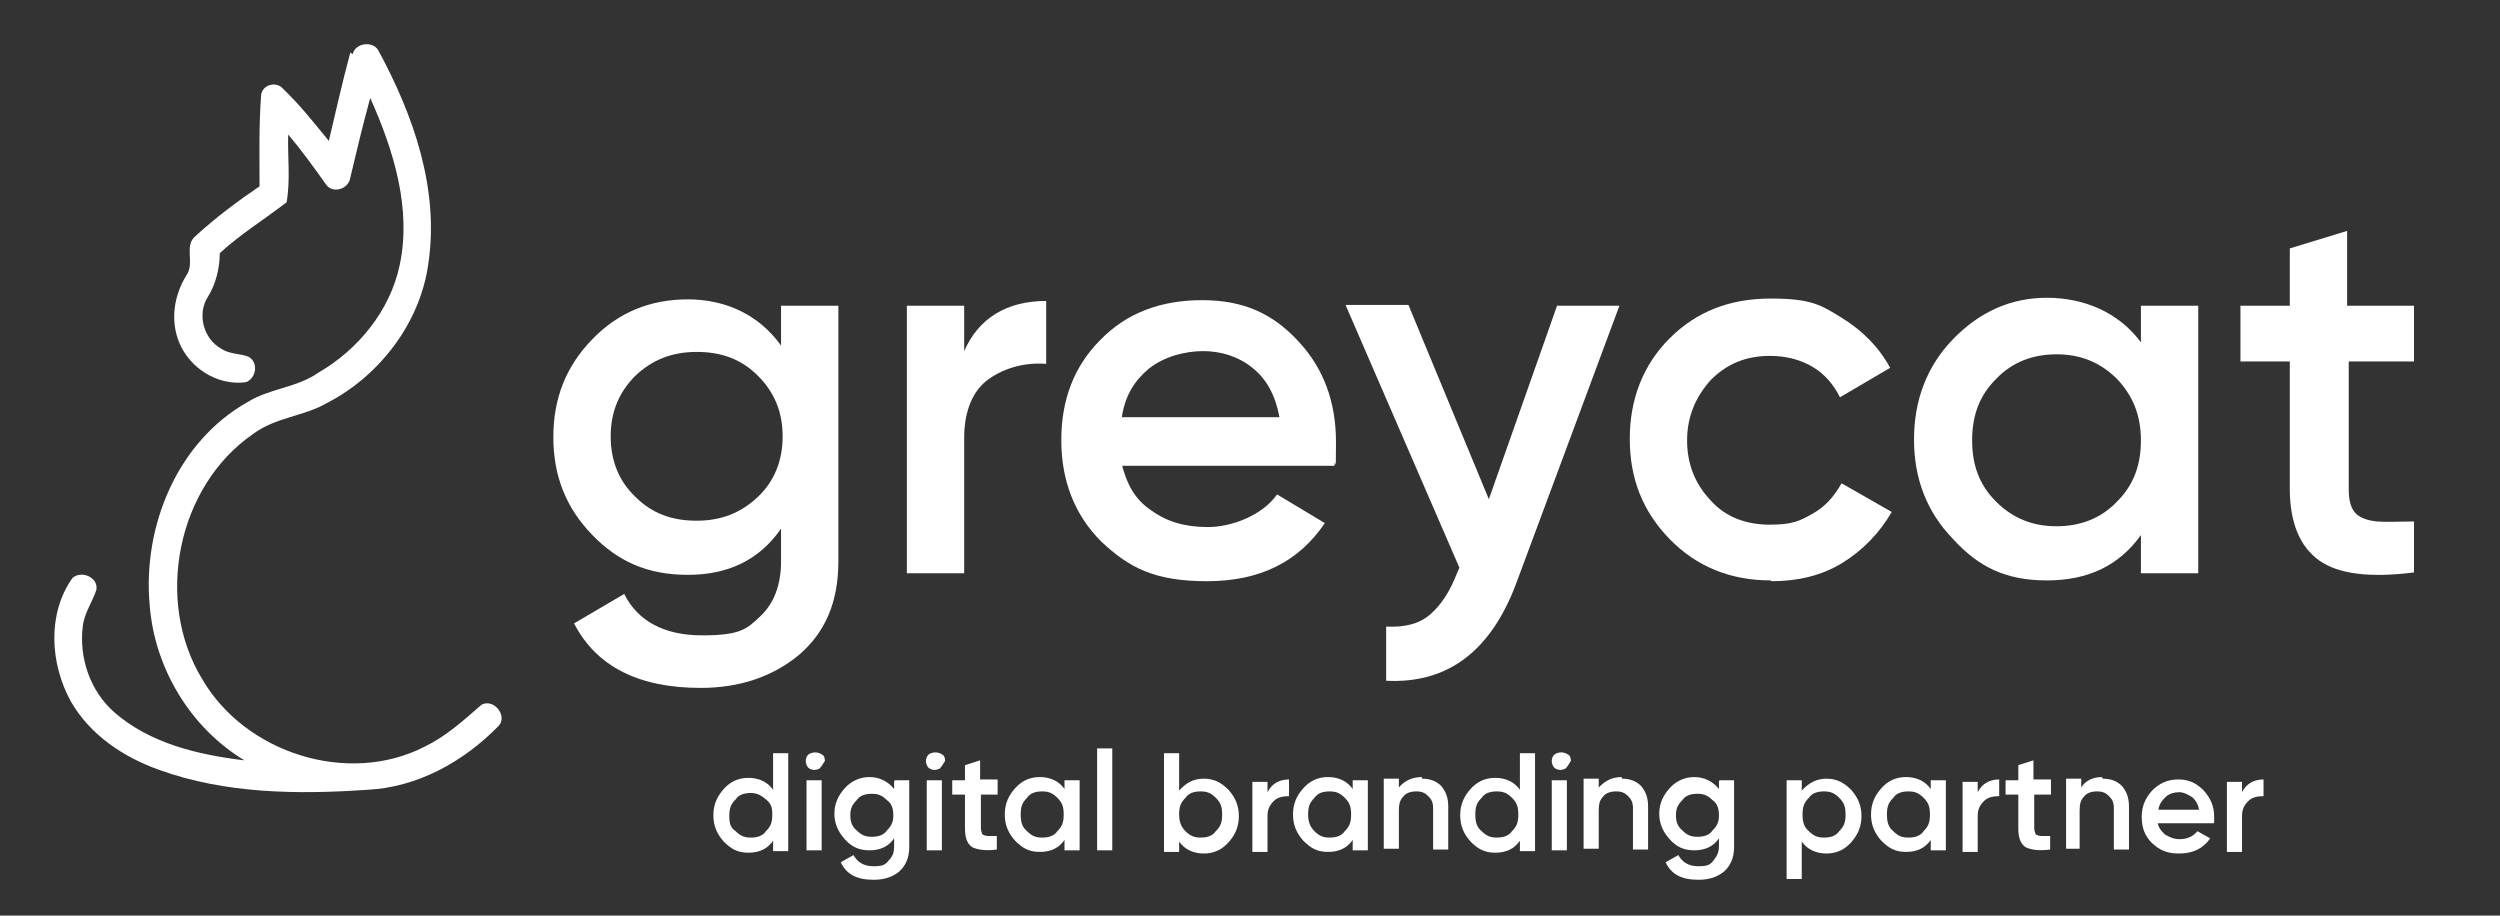
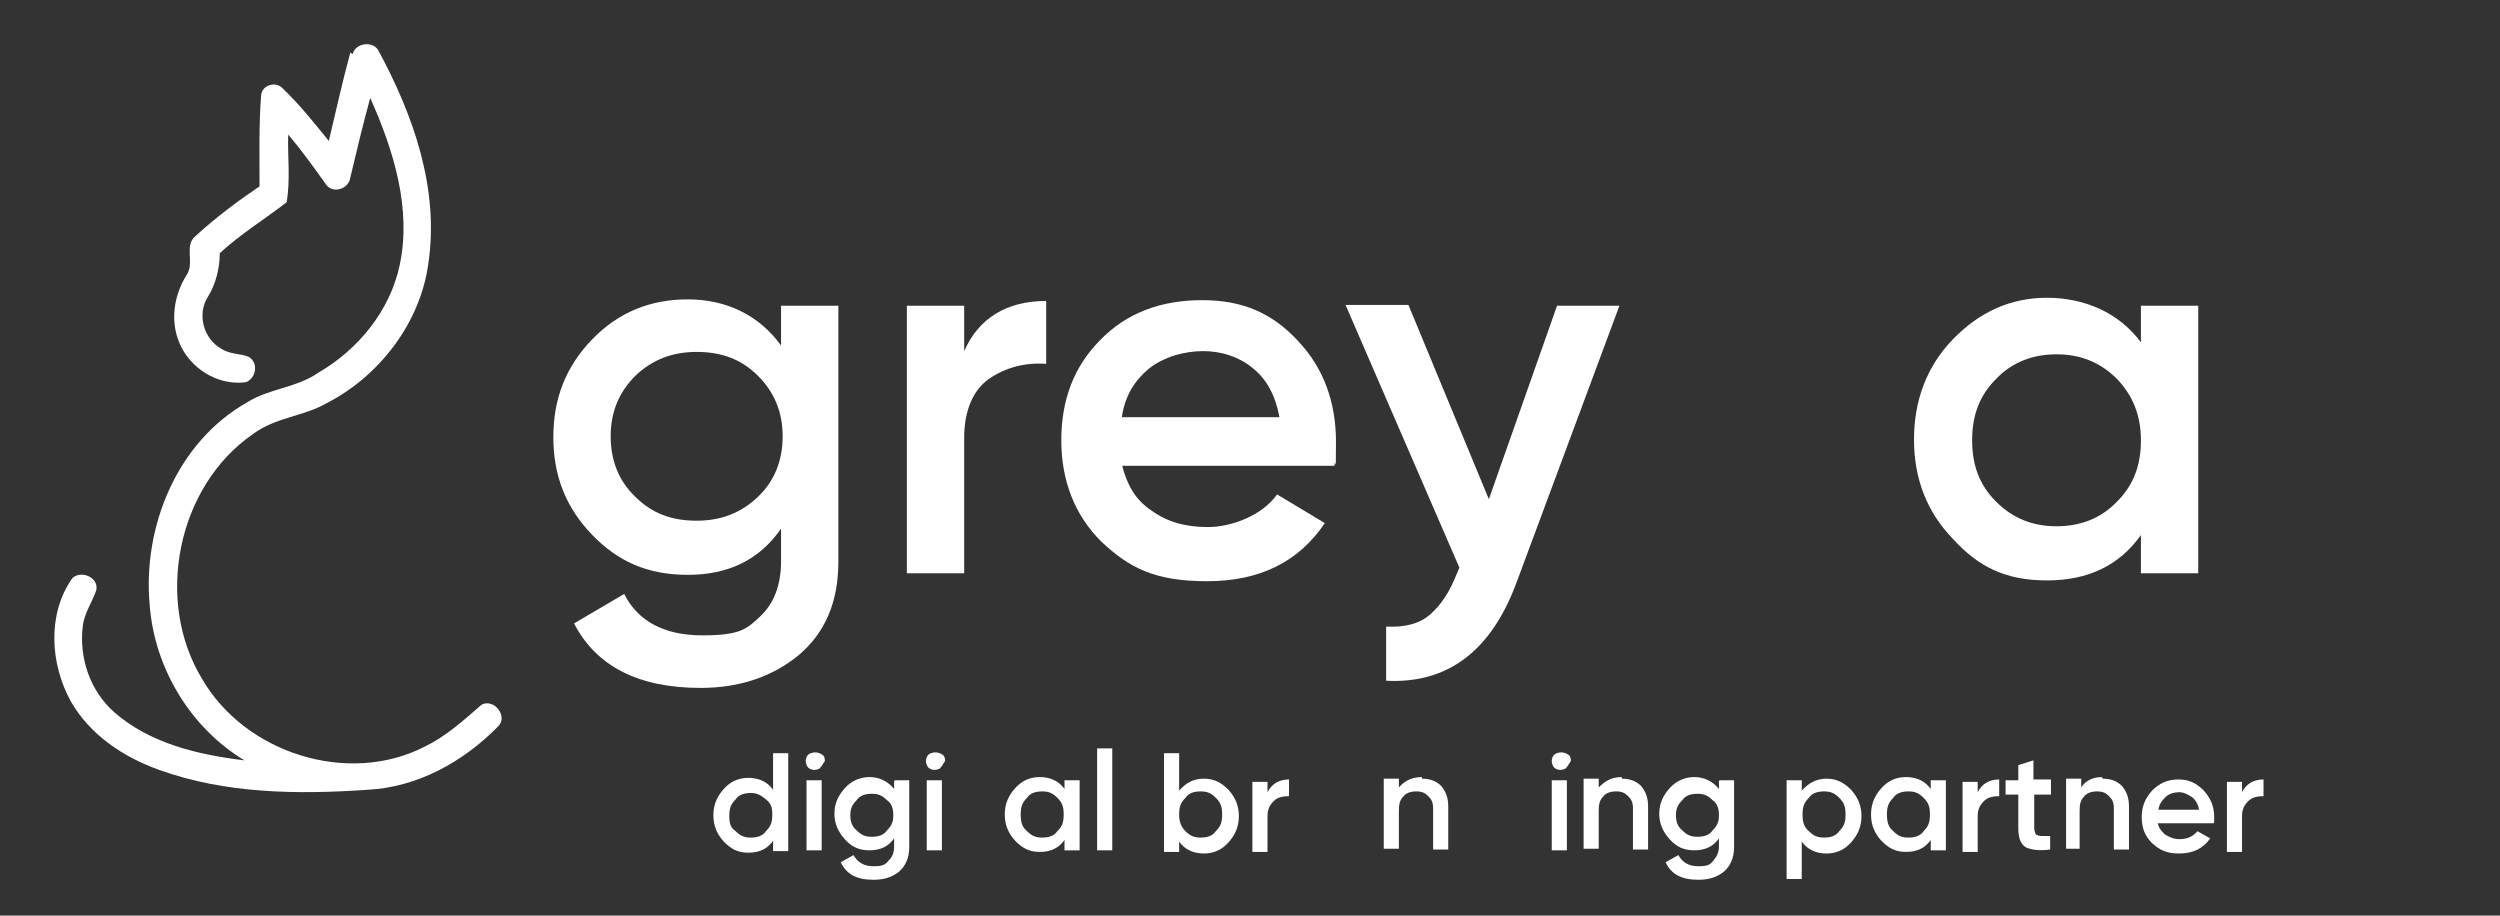
<svg xmlns="http://www.w3.org/2000/svg" version="1.1" viewBox="0 0 314 115">
  <rect x="0" y="0" width="314" height="115" fill="#333333" stroke="none" />
  <defs>
    <style> .cls-1 { fill: #fff; } </style>
  </defs>
  <g>
    <g id="Capa_1">
      <g>
        <g>
          <path class="cls-1" d="M98.2,38.4h7.1v32.1c0,5.2-1.7,9-5,11.8-3.3,2.7-7.4,4.1-12.3,4.1-7.8,0-13.1-2.7-15.9-8.1l6.3-3.7c1.7,3.4,5,5.2,9.8,5.2s5.6-.8,7.3-2.4,2.6-3.9,2.6-6.9v-4.1c-2.7,3.9-6.6,5.8-11.7,5.8s-8.8-1.7-12-5c-3.3-3.4-4.9-7.4-4.9-12.3s1.6-8.9,4.9-12.3c3.3-3.4,7.3-5,12-5s8.9,1.9,11.7,5.8v-5ZM79.8,62.4c2.1,2.1,4.6,3,7.7,3s5.6-1,7.7-3,3.1-4.6,3.1-7.6-1-5.5-3.1-7.6-4.6-3-7.7-3-5.6,1-7.7,3c-2.1,2.1-3.1,4.6-3.1,7.6s1,5.6,3.1,7.6Z" />
          <path class="cls-1" d="M121.1,44.1c1.8-4.1,5.3-6.3,10.3-6.3v7.9c-2.7-.2-5.2.5-7.2,1.9s-3.1,4-3.1,7.4v17h-7.2v-33.6h7.2v5.6Z" />
          <path class="cls-1" d="M140.9,58.3c.6,2.5,1.7,4.5,3.7,5.8,1.9,1.4,4.2,2.1,7.1,2.1s6.8-1.4,8.7-4.1l6,3.6c-3.3,4.9-8.2,7.3-14.8,7.3s-9.8-1.7-13.3-5c-3.3-3.3-5-7.6-5-12.7s1.6-9.3,4.9-12.6c3.3-3.4,7.6-5,12.8-5s8.9,1.7,12.1,5.2c3.2,3.4,4.7,7.7,4.7,12.6s-.1,1.7-.2,3c0,0-26.7,0-26.7,0ZM140.9,52.4h19.8c-.5-2.7-1.6-4.8-3.4-6.2-1.7-1.4-3.9-2.1-6.2-2.1s-4.9.7-6.8,2.2c-1.8,1.5-3,3.4-3.4,6.1Z" />
          <path class="cls-1" d="M195.6,38.4h7.8l-12.9,34.7c-3.2,8.7-8.7,12.8-16.4,12.4v-6.8c2.3.1,4.1-.3,5.5-1.5s2.5-2.9,3.4-5.2l.3-.7-14.3-33h7.9l10.1,24.4,8.6-24.4Z" />
-           <path class="cls-1" d="M222.4,72.9c-5,0-9.3-1.7-12.7-5.2s-5-7.6-5-12.6,1.7-9.3,5-12.6c3.4-3.4,7.6-5,12.7-5s6.3.8,8.9,2.4c2.6,1.6,4.7,3.7,6.1,6.3l-6.3,3.7c-.8-1.6-1.9-2.9-3.4-3.8s-3.3-1.4-5.4-1.4c-3,0-5.4,1-7.4,3-1.9,2.1-3,4.6-3,7.6s1,5.5,3,7.6c1.9,2.1,4.5,3,7.4,3s3.8-.5,5.4-1.4,2.7-2.2,3.6-3.8l6.3,3.6c-1.5,2.6-3.6,4.8-6.2,6.4s-5.6,2.3-8.9,2.3Z" />
          <path class="cls-1" d="M268.9,38.4h7.2v33.6h-7.2v-4.8c-2.7,3.8-6.6,5.7-11.8,5.7s-8.6-1.7-11.8-5.2c-3.3-3.4-4.9-7.6-4.9-12.5s1.6-9.2,4.9-12.6c3.3-3.4,7.2-5.2,11.8-5.2s9,1.8,11.8,5.6v-4.7ZM250.7,63c2.1,2.1,4.6,3.1,7.6,3.1s5.6-1,7.6-3.1c2.1-2.1,3-4.6,3-7.7s-1-5.6-3-7.7c-2.1-2.1-4.6-3.1-7.6-3.1s-5.6,1-7.6,3.1c-2.1,2.1-3,4.6-3,7.7s.9,5.6,3,7.7Z" />
-           <path class="cls-1" d="M303.4,45.4h-8.4v16.1c0,1.4.3,2.4.9,3,.6.6,1.6.9,2.7,1,1.3.1,2.7,0,4.6,0v6.4c-5.6.7-9.5.2-11.9-1.5s-3.7-4.7-3.7-9v-16h-6.2v-7h6.2v-7.2l7.2-2.2v9.4h8.4v7h.1Z" />
        </g>
        <path class="cls-1" d="M44.3,6.8c.3-1.4,2.5-1.7,3.2-.5,4.4,8.1,7.7,17.4,6.3,26.8-1,7.4-6.1,14.1-12.7,17.5-2.9,1.7-6.5,1.8-9.3,3.9-9.6,6.6-12.4,21-6.4,30.8,5.4,9.3,18.3,13.4,27.9,8.5,2.7-1.3,4.9-3.3,7.2-5.3,1.6-.8,3.3,1.5,2.1,2.7-4.4,4.5-10.2,7.7-16.5,8-8.7.6-17.8.5-26.1-2.5-4.5-1.6-8.7-4.4-11.1-8.6-2.6-4.7-3-11,.2-15.5,1.1-1,3.3-.1,3,1.5-.5,1.5-1.5,2.9-1.7,4.5-.5,4,.9,8.2,4,10.9,4.5,3.9,10.5,5.3,16.3,6-6.8-4.1-11.3-11.6-11.9-19.5-.9-9.8,3.4-20.5,12.3-25.5,2.7-1.7,6.2-1.8,8.9-3.7,5-2.9,9-7.8,10.2-13.5,1.5-7-.7-14.3-3.7-21-.9,3.3-1.7,6.6-2.5,10-.2,1.5-2.3,2.1-3.1.8-1.5-2.1-3-4.2-4.7-6.2-.1,2.7.3,5.6-.2,8.5-2.7,2.1-5.8,4-8.4,6.4,0,1.9-.5,3.9-1.5,5.5-1.4,2.2-.5,5.3,1.7,6.5,1,.7,2.4.6,3.4,1,1.3.7,1,2.7-.3,3.2-3.6.5-7.1-1.8-8.4-5-1.1-2.7-.7-5.8.9-8.4,1.1-1.5-.3-3.7,1.1-4.9,2.5-2.3,5.3-4.4,8.1-6.3,0-3.8-.1-7.6.2-11.5.2-1.3,1.9-1.7,2.7-.8,2.2,2.1,4,4.4,5.8,6.6.9-3.8,1.7-7.4,2.7-11.1Z" />
        <g>
          <path class="cls-1" d="M97.1,94.6h1.9v12.3h-1.9v-1.3c-.7,1-1.7,1.5-3.1,1.5s-2.2-.5-3.1-1.4c-.8-.9-1.3-1.9-1.3-3.3s.5-2.4,1.3-3.3,1.8-1.4,3.1-1.4,2.4.5,3.1,1.5v-4.6ZM92.4,104.4c.6.6,1.1.8,1.9.8s1.5-.2,1.9-.8c.6-.6.8-1.1.8-2.1s-.2-1.4-.8-1.9-1.1-.8-1.9-.8-1.5.2-1.9.8c-.6.6-.8,1.1-.8,2.1s.2,1.5.8,1.9Z" />
          <path class="cls-1" d="M103.1,96.4c-.2.2-.6.3-.8.3-.3,0-.6-.1-.8-.3-.2-.2-.3-.6-.3-.8,0-.3.1-.6.3-.8s.6-.3.9-.3.6.1.9.3.3.6.3.8c-.2.2-.3.6-.6.8ZM101.3,106.8v-8.8h1.9v8.8h-1.9Z" />
          <path class="cls-1" d="M112.4,98h1.8v8.4c0,1.4-.5,2.4-1.3,3.1-.9.7-1.9,1-3.2,1-2.1,0-3.4-.7-4.1-2.2l1.6-.9c.5.9,1.3,1.4,2.5,1.4s1.5-.2,1.9-.7c.5-.5.7-1,.7-1.8v-1c-.7,1-1.7,1.5-3.1,1.5s-2.3-.5-3.1-1.4c-.8-.9-1.3-1.9-1.3-3.2s.5-2.3,1.3-3.2,1.9-1.4,3.1-1.4,2.3.5,3.1,1.5c0,0,0-1,0-1ZM107.6,104.3c.6.6,1.1.8,1.9.8s1.5-.2,1.9-.8c.6-.6.8-1.1.8-1.9s-.2-1.5-.8-1.9c-.6-.6-1.1-.8-1.9-.8s-1.5.2-1.9.8c-.6.6-.8,1.1-.8,1.9s.2,1.4.8,1.9Z" />
          <path class="cls-1" d="M118.2,96.4c-.2.2-.6.3-.8.3-.3,0-.6-.1-.8-.3-.2-.2-.3-.6-.3-.8,0-.3.1-.6.3-.8s.6-.3.9-.3.6.1.9.3.3.6.3.8c-.2.2-.3.6-.6.8ZM116.4,106.8v-8.8h1.9v8.8h-1.9Z" />
-           <path class="cls-1" d="M125.4,99.8h-2.2v4.2c0,.3.1.6.2.8.1.1.5.2.7.2h1.1v1.7c-1.5.2-2.5,0-3.1-.3-.7-.5-.9-1.3-.9-2.4v-4.2h-1.6v-1.8h1.6v-1.9l1.9-.6v2.4h2.2s0,1.9,0,1.9Z" />
          <path class="cls-1" d="M133.7,98h1.9v8.8h-1.9v-1.3c-.7,1-1.7,1.5-3.1,1.5s-2.2-.5-3.1-1.4c-.8-.9-1.3-1.9-1.3-3.3s.5-2.4,1.3-3.3,1.8-1.4,3.1-1.4,2.4.5,3.1,1.5v-1.1ZM129,104.4c.6.6,1.1.8,1.9.8s1.5-.2,1.9-.8c.6-.6.8-1.1.8-2.1s-.2-1.5-.8-2.1-1.1-.8-1.9-.8-1.5.2-1.9.8c-.6.6-.8,1.1-.8,2.1s.2,1.6.8,2.1Z" />
          <path class="cls-1" d="M137.8,106.8v-12.8h1.9v12.8h-1.9Z" />
          <path class="cls-1" d="M151.2,97.8c1.3,0,2.2.5,3.1,1.4.8.9,1.3,1.9,1.3,3.3s-.5,2.4-1.3,3.3c-.8.9-1.8,1.4-3.1,1.4s-2.4-.5-3.1-1.5v1.3h-1.9v-12.4h1.9v4.7c.8-.9,1.7-1.5,3.1-1.5ZM148.9,104.4c.6.6,1.1.8,1.9.8s1.5-.2,1.9-.8c.6-.6.8-1.1.8-2.1s-.2-1.5-.8-2.1-1.1-.8-1.9-.8-1.5.2-1.9.8c-.6.6-.8,1.1-.8,2.1s.3,1.6.8,2.1Z" />
          <path class="cls-1" d="M159.2,99.5c.5-1,1.4-1.6,2.7-1.6v2.1c-.7,0-1.4.1-1.9.6s-.8,1-.8,1.9v4.5h-1.9v-8.8h1.9v1.4Z" />
-           <path class="cls-1" d="M169.9,98h1.9v8.8h-1.9v-1.3c-.7,1-1.7,1.5-3.1,1.5s-2.2-.5-3.1-1.4c-.8-.9-1.3-1.9-1.3-3.3s.5-2.4,1.3-3.3c.8-.9,1.8-1.4,3.1-1.4s2.4.5,3.1,1.5v-1.1ZM165.1,104.4c.6.6,1.1.8,1.9.8s1.5-.2,1.9-.8c.6-.6.8-1.1.8-2.1s-.2-1.5-.8-2.1-1.1-.8-1.9-.8-1.5.2-1.9.8c-.6.6-.8,1.1-.8,2.1s.3,1.6.8,2.1Z" />
          <path class="cls-1" d="M178.6,97.8c1,0,1.8.3,2.4.9.6.7.9,1.5.9,2.6v5.4h-1.9v-5.2c0-.7-.2-1.1-.6-1.5s-.8-.6-1.5-.6-1.3.2-1.6.6c-.5.5-.6,1-.6,1.9v4.7h-1.9v-8.8h1.9v1.1c.7-.8,1.6-1.3,2.9-1.3Z" />
-           <path class="cls-1" d="M190.9,94.6h1.9v12.3h-1.9v-1.3c-.7,1-1.7,1.5-3.1,1.5s-2.2-.5-3.1-1.4c-.8-.9-1.3-1.9-1.3-3.3s.5-2.4,1.3-3.3c.8-.9,1.8-1.4,3.1-1.4s2.4.5,3.1,1.5v-4.6ZM186.1,104.4c.6.6,1.1.8,1.9.8s1.5-.2,1.9-.8c.6-.6.8-1.1.8-2.1s-.2-1.5-.8-2.1-1.1-.8-1.9-.8-1.5.2-1.9.8c-.6.6-.8,1.1-.8,2.1s.2,1.6.8,2.1Z" />
          <path class="cls-1" d="M196.8,96.4c-.2.2-.6.3-.8.3-.3,0-.6-.1-.8-.3-.2-.2-.3-.6-.3-.8,0-.3.1-.6.3-.8s.6-.3.9-.3.6.1.9.3.3.6.3.8c-.2.2-.3.6-.6.8ZM194.9,106.8v-8.8h1.9v8.8h-1.9Z" />
          <path class="cls-1" d="M203.7,97.8c1,0,1.8.3,2.4.9.6.7.9,1.5.9,2.6v5.4h-1.9v-5.2c0-.7-.2-1.1-.6-1.5s-.8-.6-1.5-.6-1.3.2-1.6.6c-.5.5-.6,1-.6,1.9v4.7h-1.9v-8.8h1.9v1.1c.8-.8,1.6-1.3,2.9-1.3Z" />
          <path class="cls-1" d="M216,98h1.8v8.4c0,1.4-.5,2.4-1.3,3.1-.9.7-1.9,1-3.2,1-2.1,0-3.4-.7-4.1-2.2l1.6-.9c.5.9,1.3,1.4,2.5,1.4s1.5-.2,1.9-.7.7-1,.7-1.8v-1c-.7,1-1.7,1.5-3.1,1.5s-2.3-.5-3.1-1.4c-.8-.9-1.3-1.9-1.3-3.2s.5-2.3,1.3-3.2c.8-.9,1.9-1.4,3.1-1.4s2.3.5,3.1,1.5v-1h0ZM211.3,104.3c.6.6,1.1.8,1.9.8s1.5-.2,1.9-.8c.6-.6.8-1.1.8-1.9s-.2-1.5-.8-1.9c-.6-.6-1.1-.8-1.9-.8s-1.5.2-1.9.8c-.6.6-.8,1.1-.8,1.9s.2,1.4.8,1.9Z" />
          <path class="cls-1" d="M229.4,97.8c1.3,0,2.2.5,3.1,1.4.8.9,1.3,1.9,1.3,3.3s-.5,2.4-1.3,3.3c-.8.9-1.8,1.4-3.1,1.4s-2.4-.5-3.1-1.5v4.7h-1.9v-12.4h1.9v1.3c.8-.9,1.8-1.5,3.1-1.5ZM227.2,104.4c.6.6,1.1.8,1.9.8s1.5-.2,1.9-.8c.6-.6.8-1.1.8-2.1s-.2-1.5-.8-2.1-1.1-.8-1.9-.8-1.5.2-1.9.8c-.6.6-.8,1.1-.8,2.1s.2,1.6.8,2.1Z" />
          <path class="cls-1" d="M242.5,98h1.9v8.8h-1.9v-1.3c-.7,1-1.7,1.5-3.1,1.5s-2.2-.5-3.1-1.4c-.8-.9-1.3-1.9-1.3-3.3s.5-2.4,1.3-3.3c.8-.9,1.8-1.4,3.1-1.4s2.4.5,3.1,1.5v-1.1ZM237.8,104.4c.6.6,1.1.8,1.9.8s1.5-.2,1.9-.8c.6-.6.8-1.1.8-2.1s-.2-1.5-.8-2.1-1.1-.8-1.9-.8-1.5.2-1.9.8c-.6.6-.8,1.1-.8,2.1s.2,1.6.8,2.1Z" />
          <path class="cls-1" d="M248.4,99.5c.5-1,1.4-1.6,2.7-1.6v2.1c-.7,0-1.4.1-1.9.6s-.8,1-.8,1.9v4.5h-1.9v-8.8h1.9v1.4Z" />
          <path class="cls-1" d="M257.7,99.8h-2.2v4.2c0,.3.1.6.2.8.1.1.5.2.7.2h1.1v1.7c-1.5.2-2.5,0-3.1-.3-.7-.5-.9-1.3-.9-2.4v-4.2h-1.6v-1.8h1.6v-1.9l1.9-.6v2.4h2.2v1.9Z" />
          <path class="cls-1" d="M264.1,97.8c1,0,1.8.3,2.4.9.6.7.9,1.5.9,2.6v5.4h-1.9v-5.2c0-.7-.2-1.1-.6-1.5s-.8-.6-1.5-.6-1.3.2-1.6.6c-.5.5-.6,1-.6,1.9v4.7h-1.7v-8.8h1.9v1.1c.5-.8,1.4-1.3,2.6-1.3Z" />
          <path class="cls-1" d="M271,103.3c.1.7.5,1.1.9,1.5.5.3,1.1.6,1.8.6,1,0,1.7-.3,2.3-1l1.6.9c-.9,1.3-2.2,1.9-3.9,1.9s-2.5-.5-3.4-1.3c-.9-.9-1.3-1.9-1.3-3.3s.5-2.4,1.3-3.3c.9-.9,1.9-1.4,3.3-1.4s2.3.5,3.2,1.4c.8.9,1.3,1.9,1.3,3.3s0,.5-.1.8h-7ZM271,101.7h5.2c-.1-.7-.5-1.3-.9-1.6-.5-.3-1-.6-1.6-.6s-1.3.2-1.7.6c-.5.5-.8.9-.9,1.6Z" />
          <path class="cls-1" d="M281.6,99.5c.5-1,1.4-1.6,2.7-1.6v2.1c-.7,0-1.4.1-1.9.6s-.8,1-.8,1.9v4.5h-1.9v-8.8h1.9v1.4Z" />
        </g>
      </g>
    </g>
  </g>
</svg>